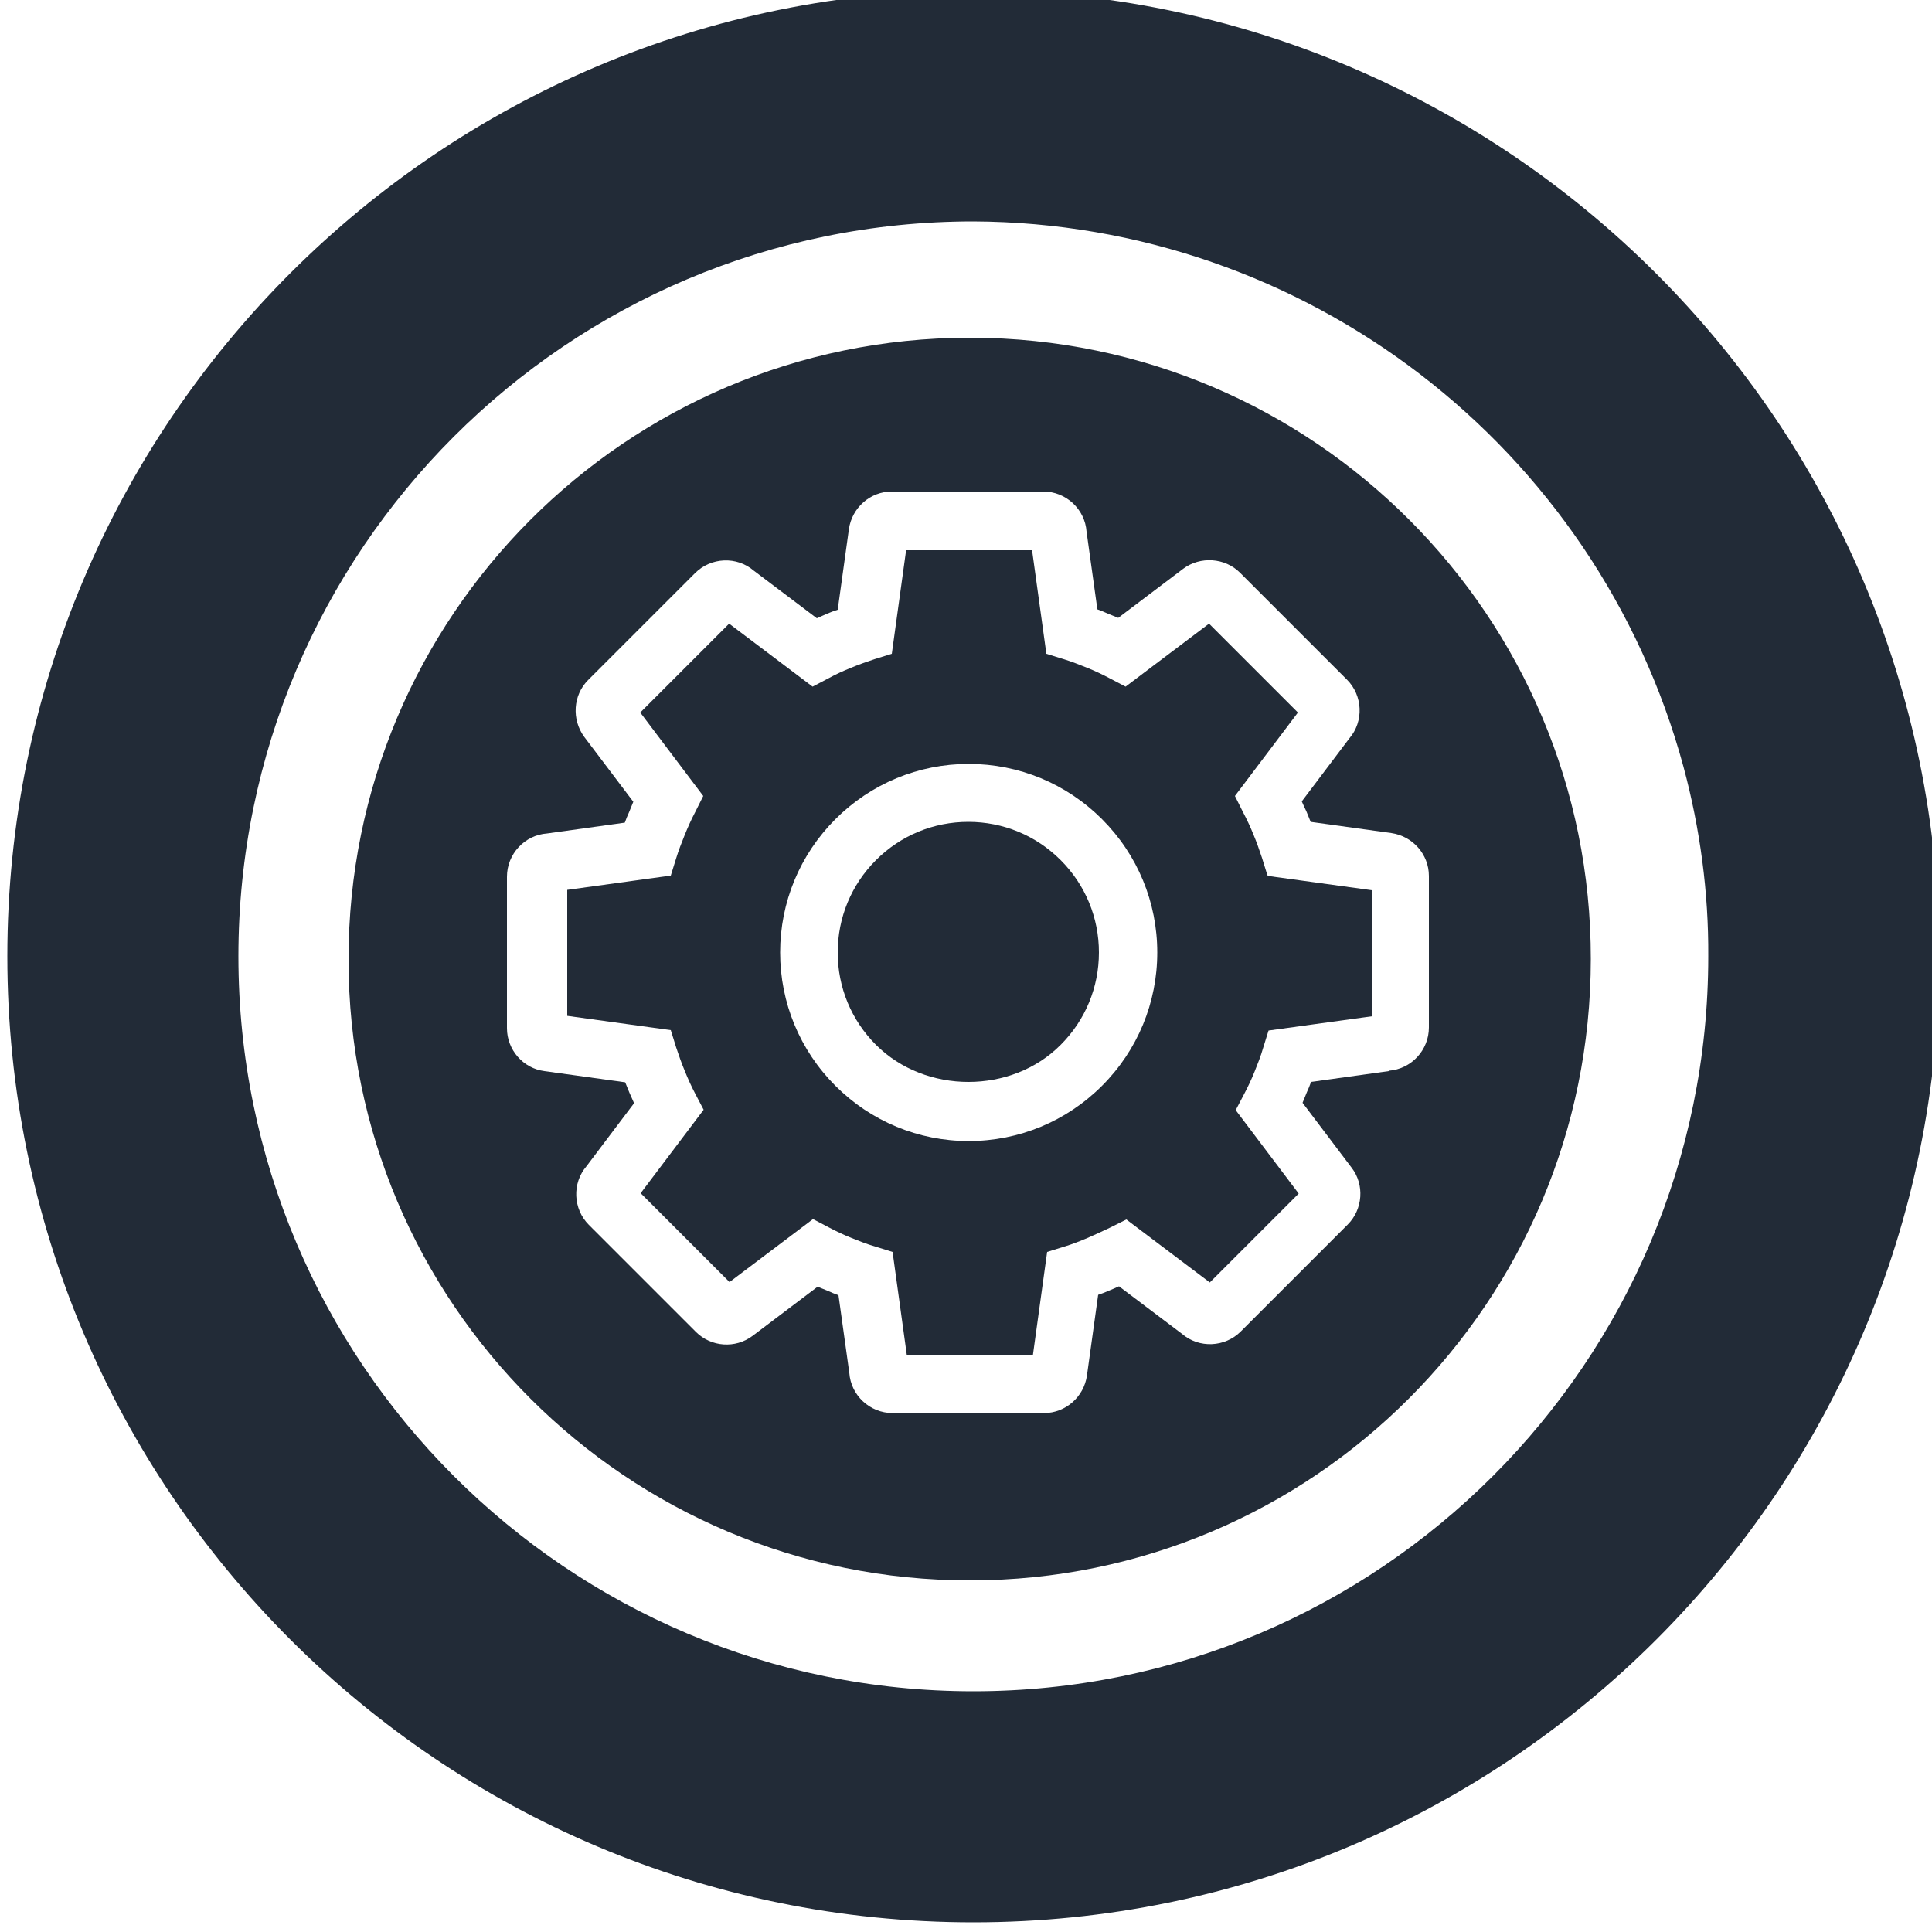
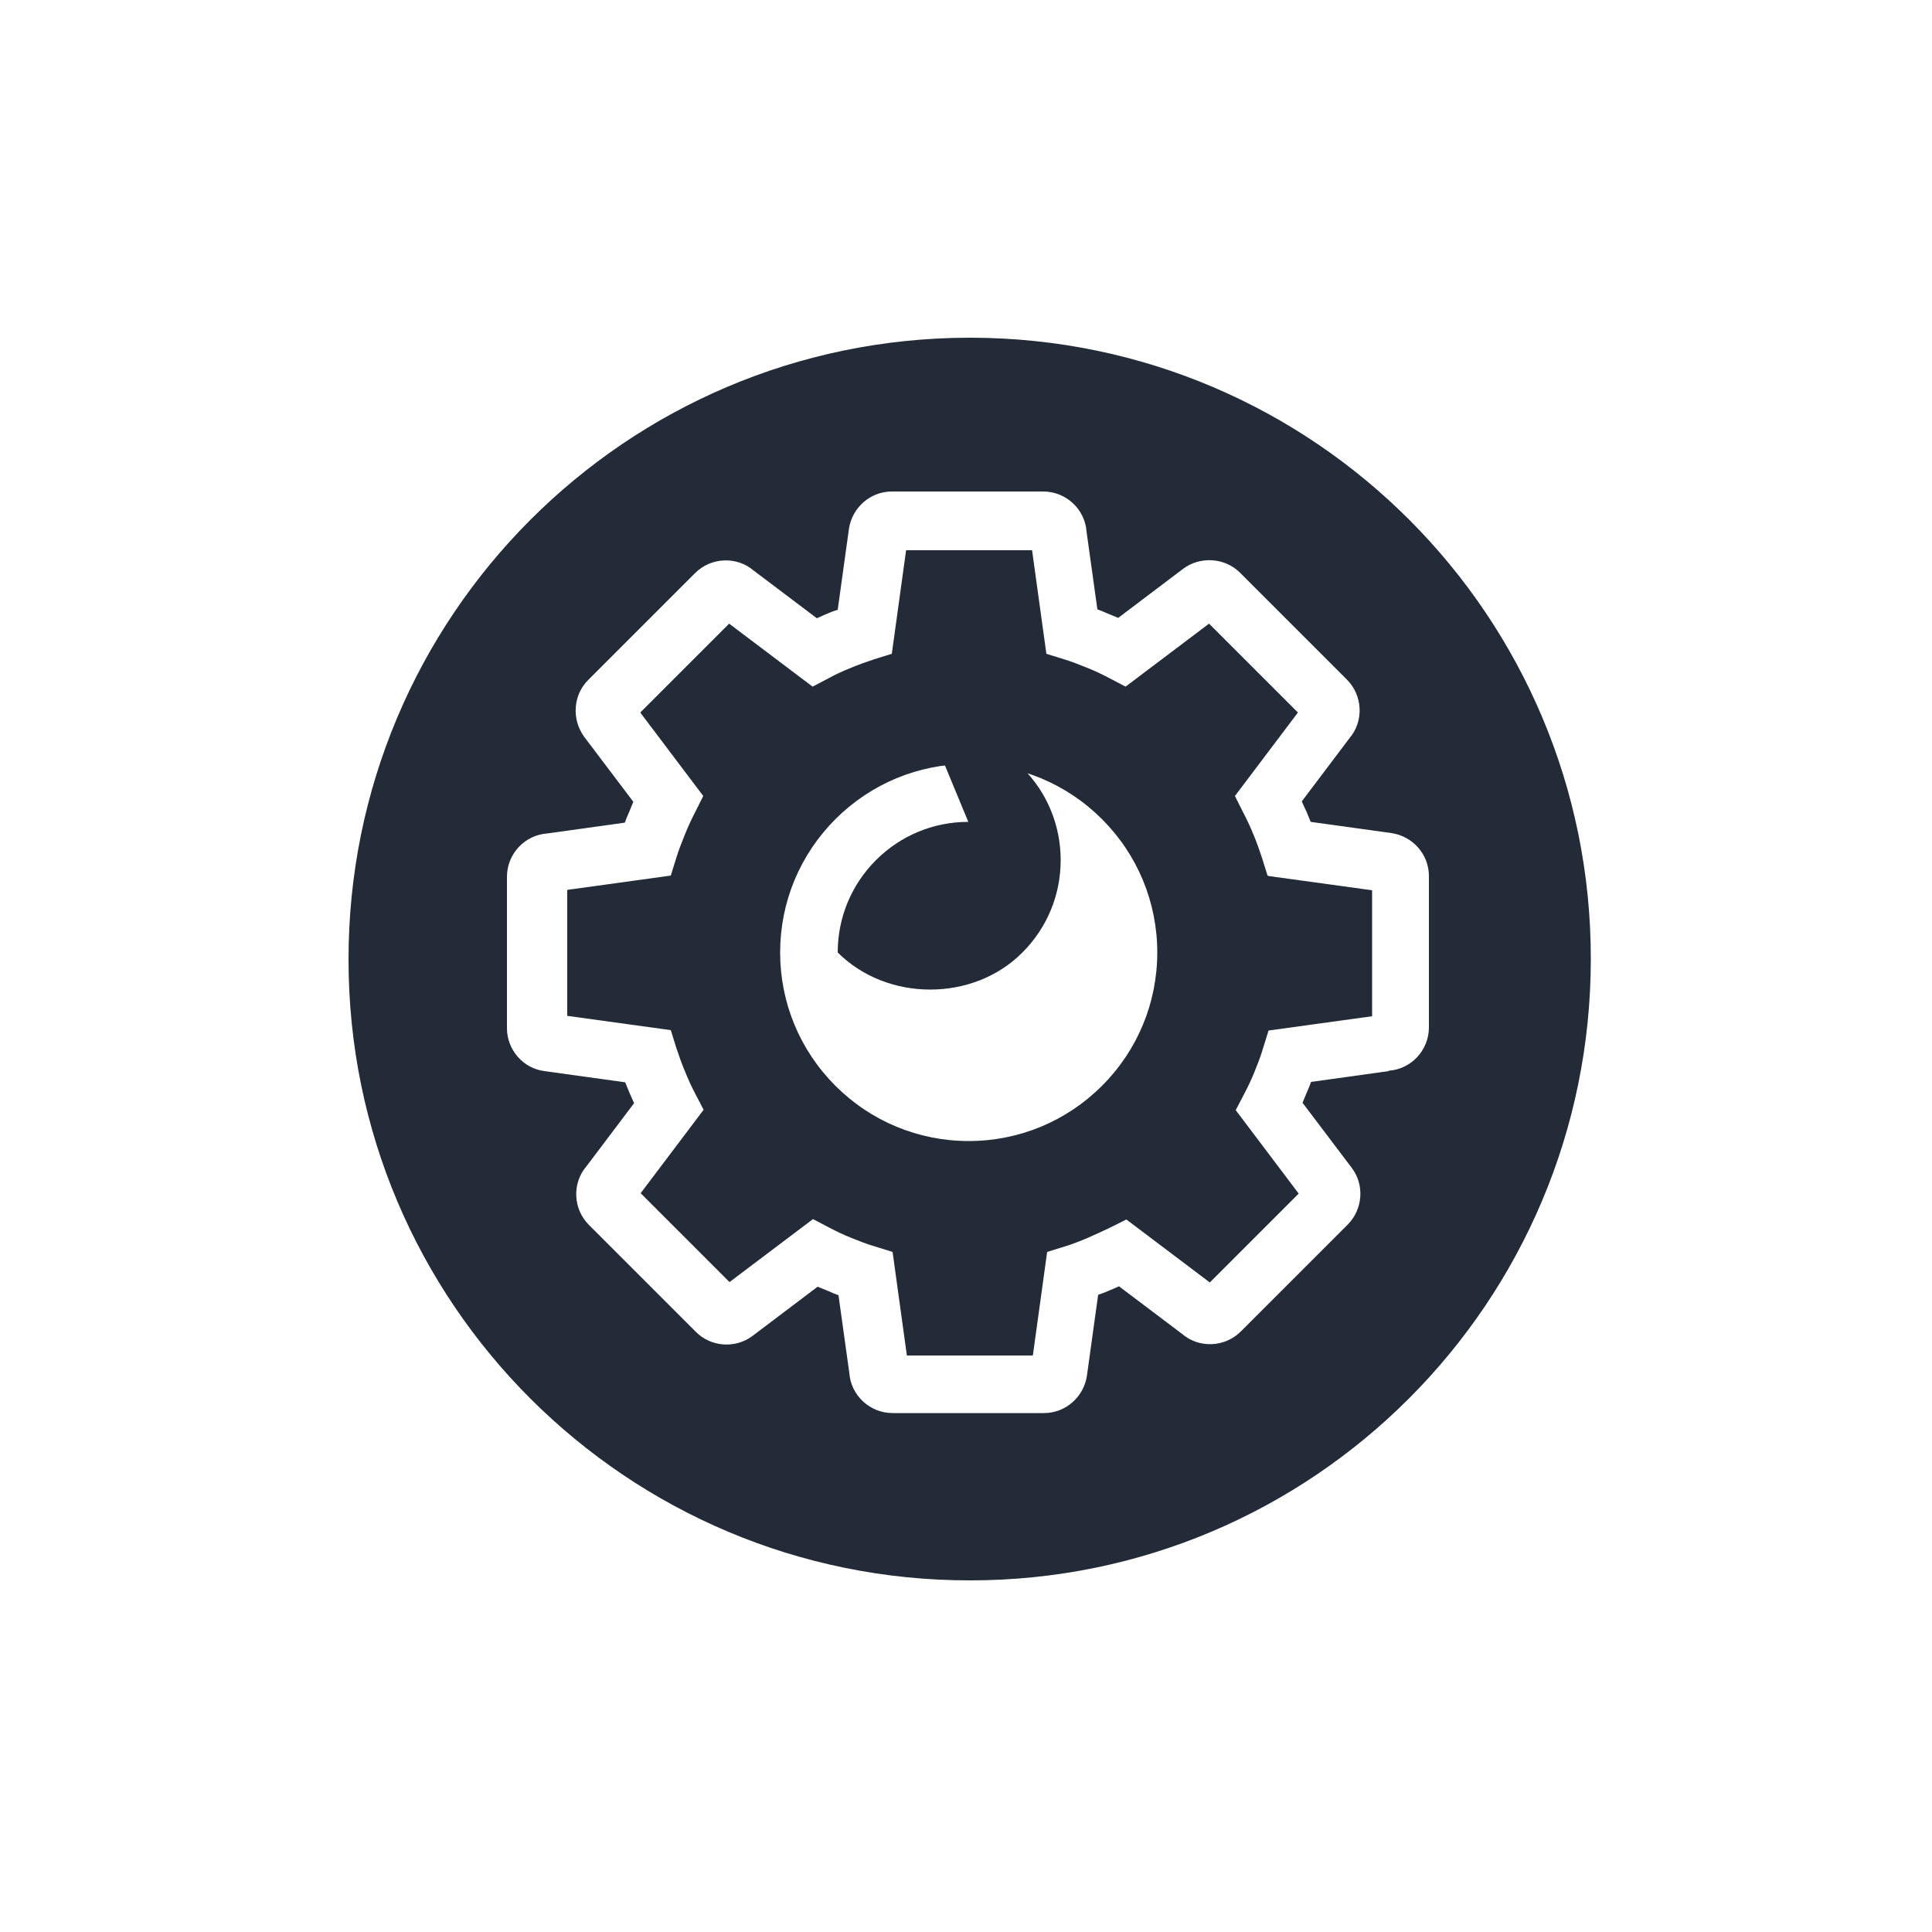
<svg xmlns="http://www.w3.org/2000/svg" id="Calque_1" data-name="Calque 1" viewBox="0 0 50 50">
  <defs>
    <style>
      .cls-1 {
        fill: #222b37;
        stroke-width: 0px;
      }
    </style>
  </defs>
-   <path class="cls-1" d="m25.19-.25C11.38-.25.19,10.94.19,24.75s11.19,25,25,25,25-11.19,25-25c-.01-13.8-11.2-24.99-25-25Zm0,44.02c-10.5,0-19.02-8.52-19.02-19.02S14.69,5.73,25.19,5.73c8.6.04,16.13,5.82,18.38,14.12.43,1.6.65,3.25.64,4.9,0,10.5-8.52,19.02-19.02,19.02Z" />
  <g>
    <path class="cls-1" d="m32.8,22.65l-.14-.45c-.07-.21-.14-.41-.22-.6-.08-.2-.17-.39-.27-.58l-.21-.42,1.63-2.16-2.3-2.3-2.16,1.63-.42-.22c-.19-.1-.38-.19-.58-.27-.2-.08-.4-.16-.6-.22l-.45-.14-.37-2.68h-3.26s-.37,2.68-.37,2.68l-.45.14c-.21.07-.41.14-.6.22-.2.08-.4.17-.58.27l-.42.22-2.16-1.63-2.3,2.3,1.63,2.16-.21.42c-.1.19-.19.39-.27.59-.08.2-.16.4-.22.6l-.14.45-2.68.37v3.26s2.68.37,2.68.37l.14.45c.07.21.14.41.22.6.08.2.17.4.27.59l.22.42-1.63,2.16,2.3,2.3,2.16-1.63.42.22c.19.1.38.19.58.27.2.08.4.16.61.22l.45.14.37,2.68h3.26s.37-2.68.37-2.68l.45-.14c.2-.06.4-.14.59-.22.21-.09.4-.18.59-.27l.42-.21,2.16,1.63,2.3-2.3-1.63-2.16.22-.42c.1-.19.19-.38.27-.58.08-.2.16-.4.22-.61l.14-.45,2.68-.37v-3.26s-2.69-.37-2.69-.37Zm-4.28,5.45c-.92.92-2.15,1.43-3.45,1.43s-2.53-.51-3.45-1.43c-.92-.92-1.43-2.15-1.43-3.45s.51-2.53,1.43-3.45c.92-.92,2.15-1.43,3.45-1.43s2.53.51,3.45,1.43c.92.92,1.43,2.15,1.43,3.45s-.51,2.53-1.43,3.45Z" />
-     <path class="cls-1" d="m25.06,21.27c-.9,0-1.75.35-2.39.99-.64.64-.99,1.49-.99,2.39s.35,1.75.99,2.39c1.28,1.28,3.51,1.28,4.78,0,.64-.64.99-1.49.99-2.39s-.35-1.75-.99-2.39c-.64-.64-1.49-.99-2.39-.99Z" />
+     <path class="cls-1" d="m25.06,21.27c-.9,0-1.75.35-2.39.99-.64.64-.99,1.49-.99,2.39c1.28,1.28,3.51,1.28,4.78,0,.64-.64.99-1.49.99-2.39s-.35-1.75-.99-2.39c-.64-.64-1.49-.99-2.39-.99Z" />
    <path class="cls-1" d="m25.14,8.74h-.06c-8.88.01-16.07,7.22-16.06,16.1,0,8.88,7.21,16.07,16.09,16.06,8.87,0,16.06-7.2,16.06-16.08.01-8.86-7.16-16.06-16.03-16.08Zm10.8,18.98l-2.01.28c-.03.09-.07.18-.11.27-.04.09-.07.18-.11.27l1.27,1.68c.34.44.29,1.08-.1,1.47l-2.77,2.77c-.41.41-1.08.44-1.52.06l-1.63-1.23c-.09.04-.18.08-.28.12-.09.04-.17.07-.26.1l-.29,2.09c-.08.55-.55.97-1.11.97h-3.92c-.59,0-1.08-.46-1.12-1.04l-.28-2.01c-.09-.03-.18-.07-.27-.11s-.18-.07-.27-.11l-1.68,1.27c-.45.34-1.08.29-1.47-.1l-2.77-2.77c-.41-.41-.44-1.08-.06-1.52l1.23-1.63c-.04-.09-.08-.18-.12-.27-.04-.09-.07-.18-.11-.27l-2.09-.29c-.55-.07-.97-.55-.97-1.11v-3.92c0-.59.46-1.08,1.04-1.12l2.01-.28c.03-.09.07-.18.11-.27.04-.09.07-.18.11-.27l-1.27-1.68c-.33-.45-.29-1.08.1-1.47l2.77-2.77c.41-.41,1.08-.44,1.52-.06l1.63,1.23c.09-.04.18-.08.27-.12.09-.04.18-.07.27-.1l.29-2.09c.08-.55.55-.97,1.11-.97h3.92c.59,0,1.08.46,1.12,1.04l.28,2.01c.09.03.18.07.27.11s.18.07.27.11l1.68-1.27c.44-.33,1.08-.29,1.47.1l2.77,2.77c.41.41.44,1.08.06,1.52l-1.23,1.63c.04.09.08.18.12.26.04.09.07.18.11.27l2.09.29c.55.08.97.55.97,1.11v3.92c0,.59-.46,1.08-1.04,1.12Z" />
  </g>
</svg>